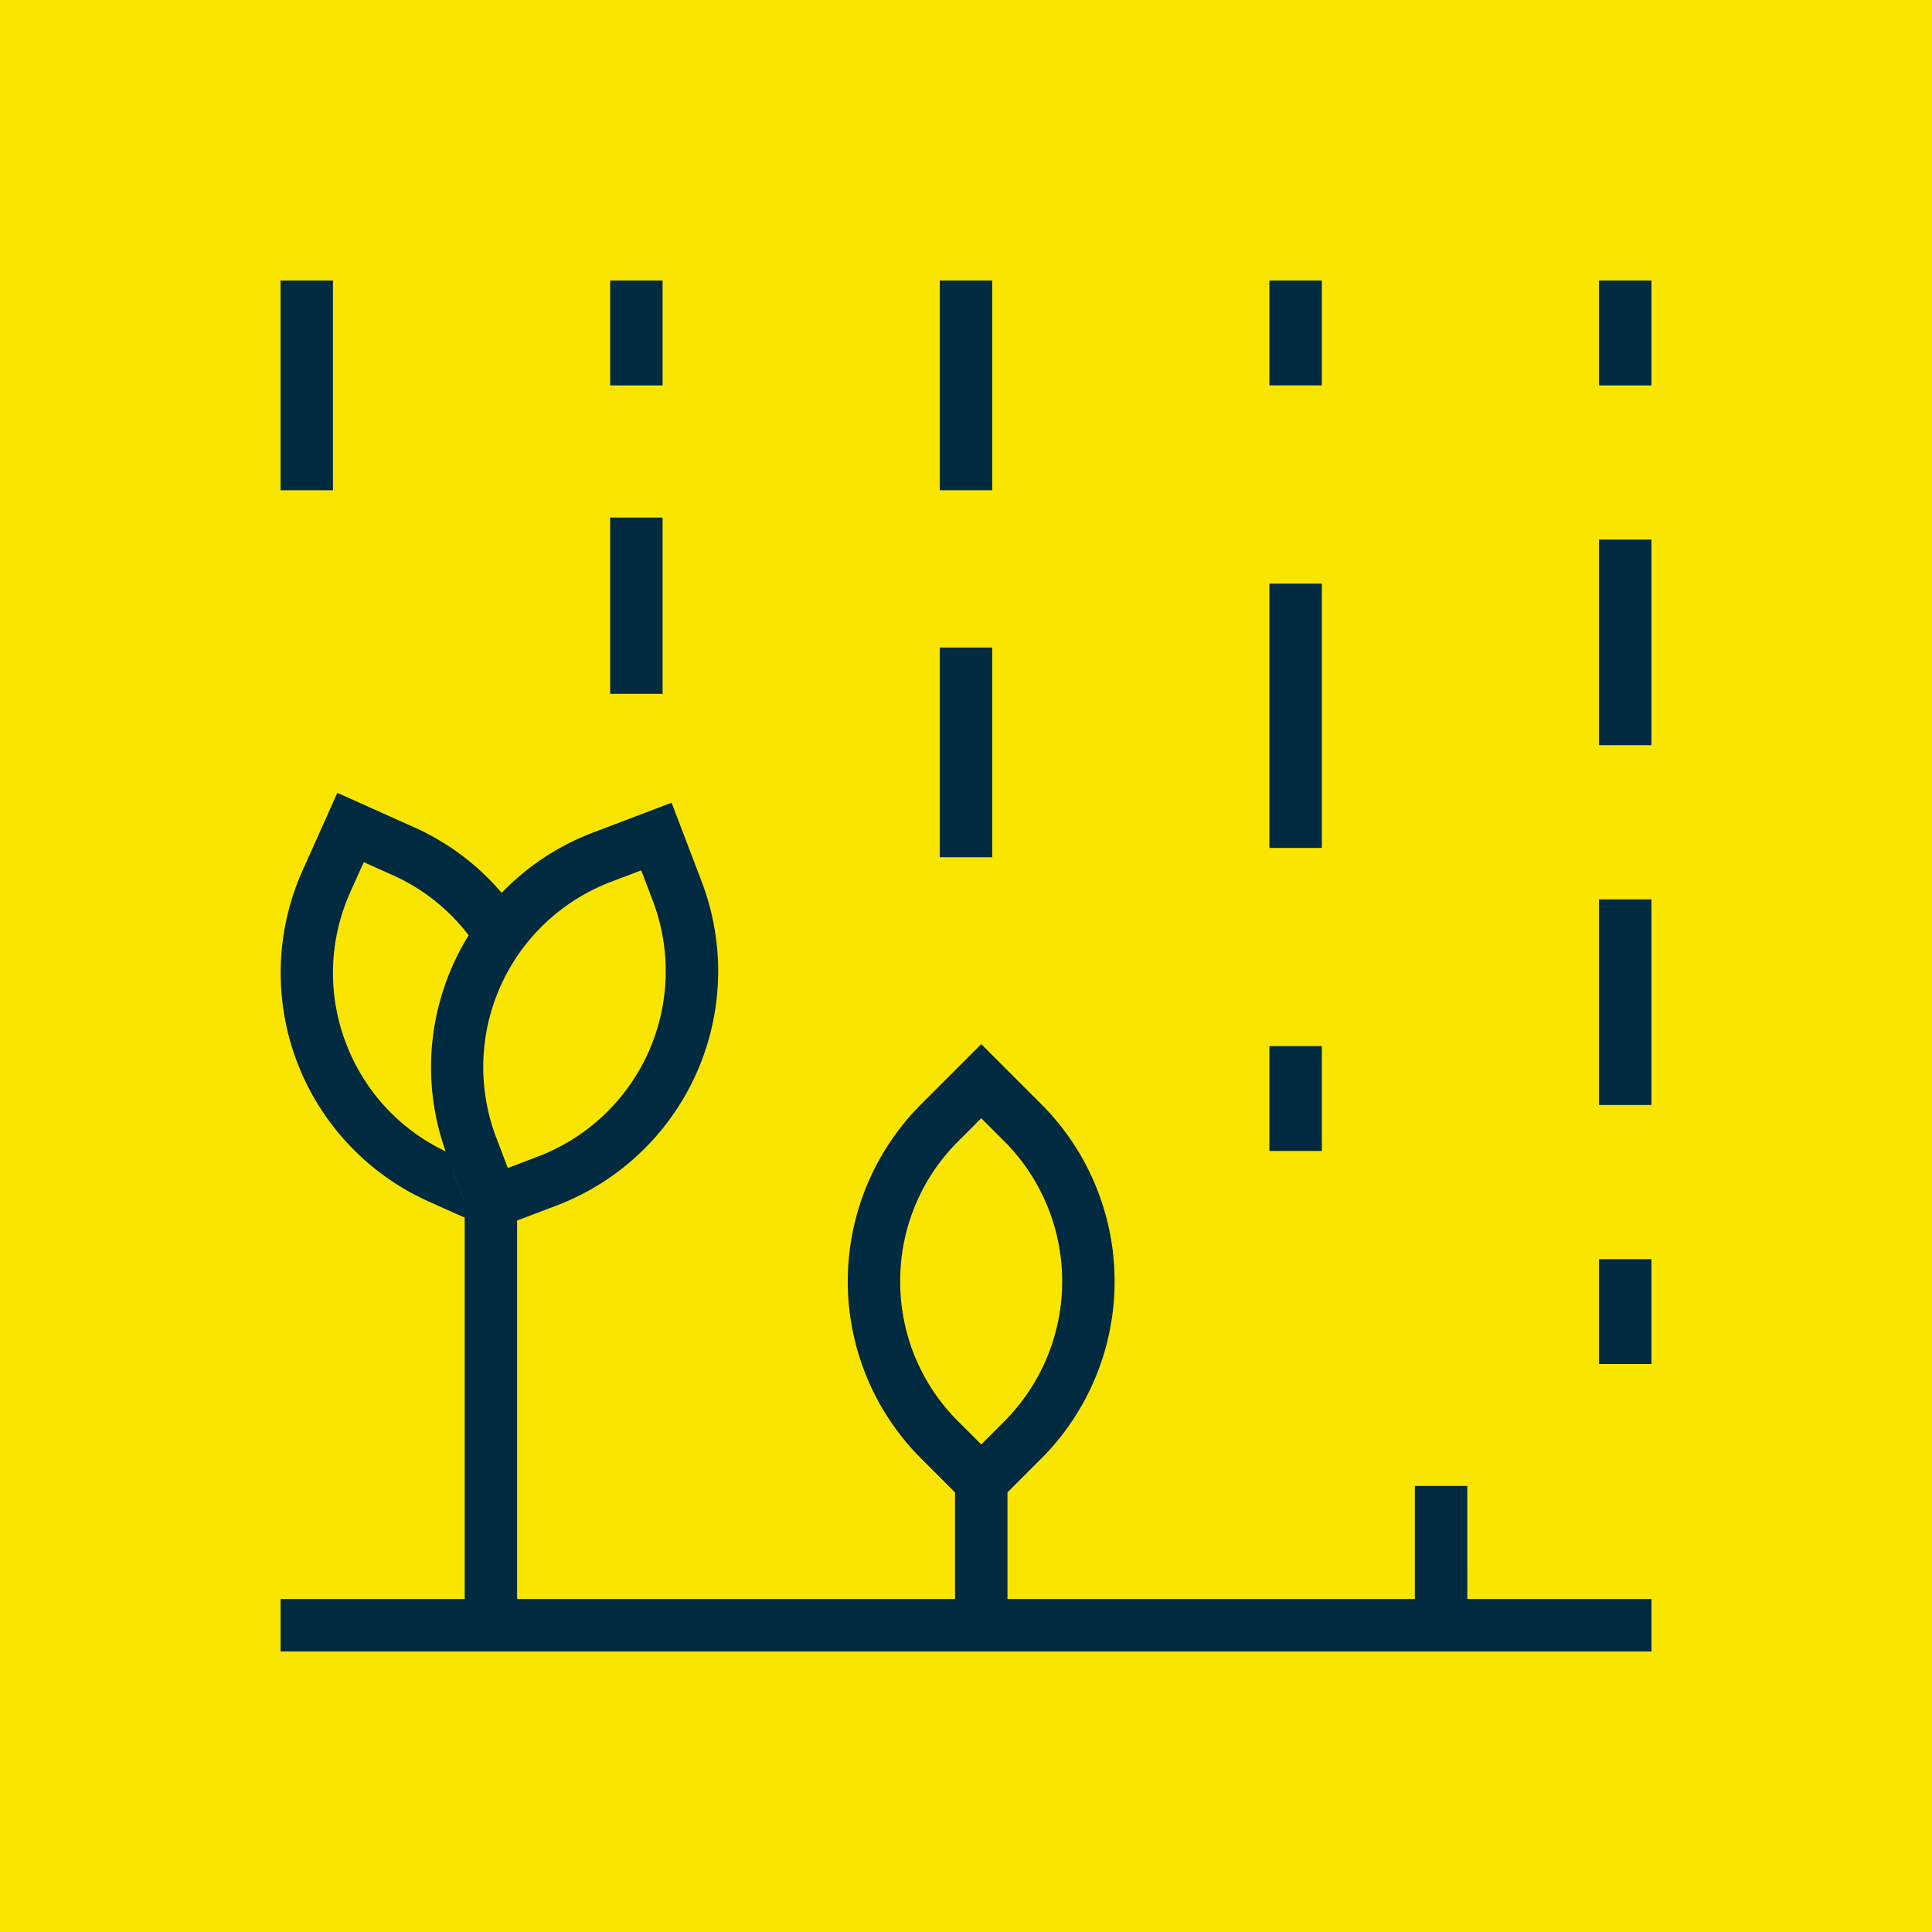
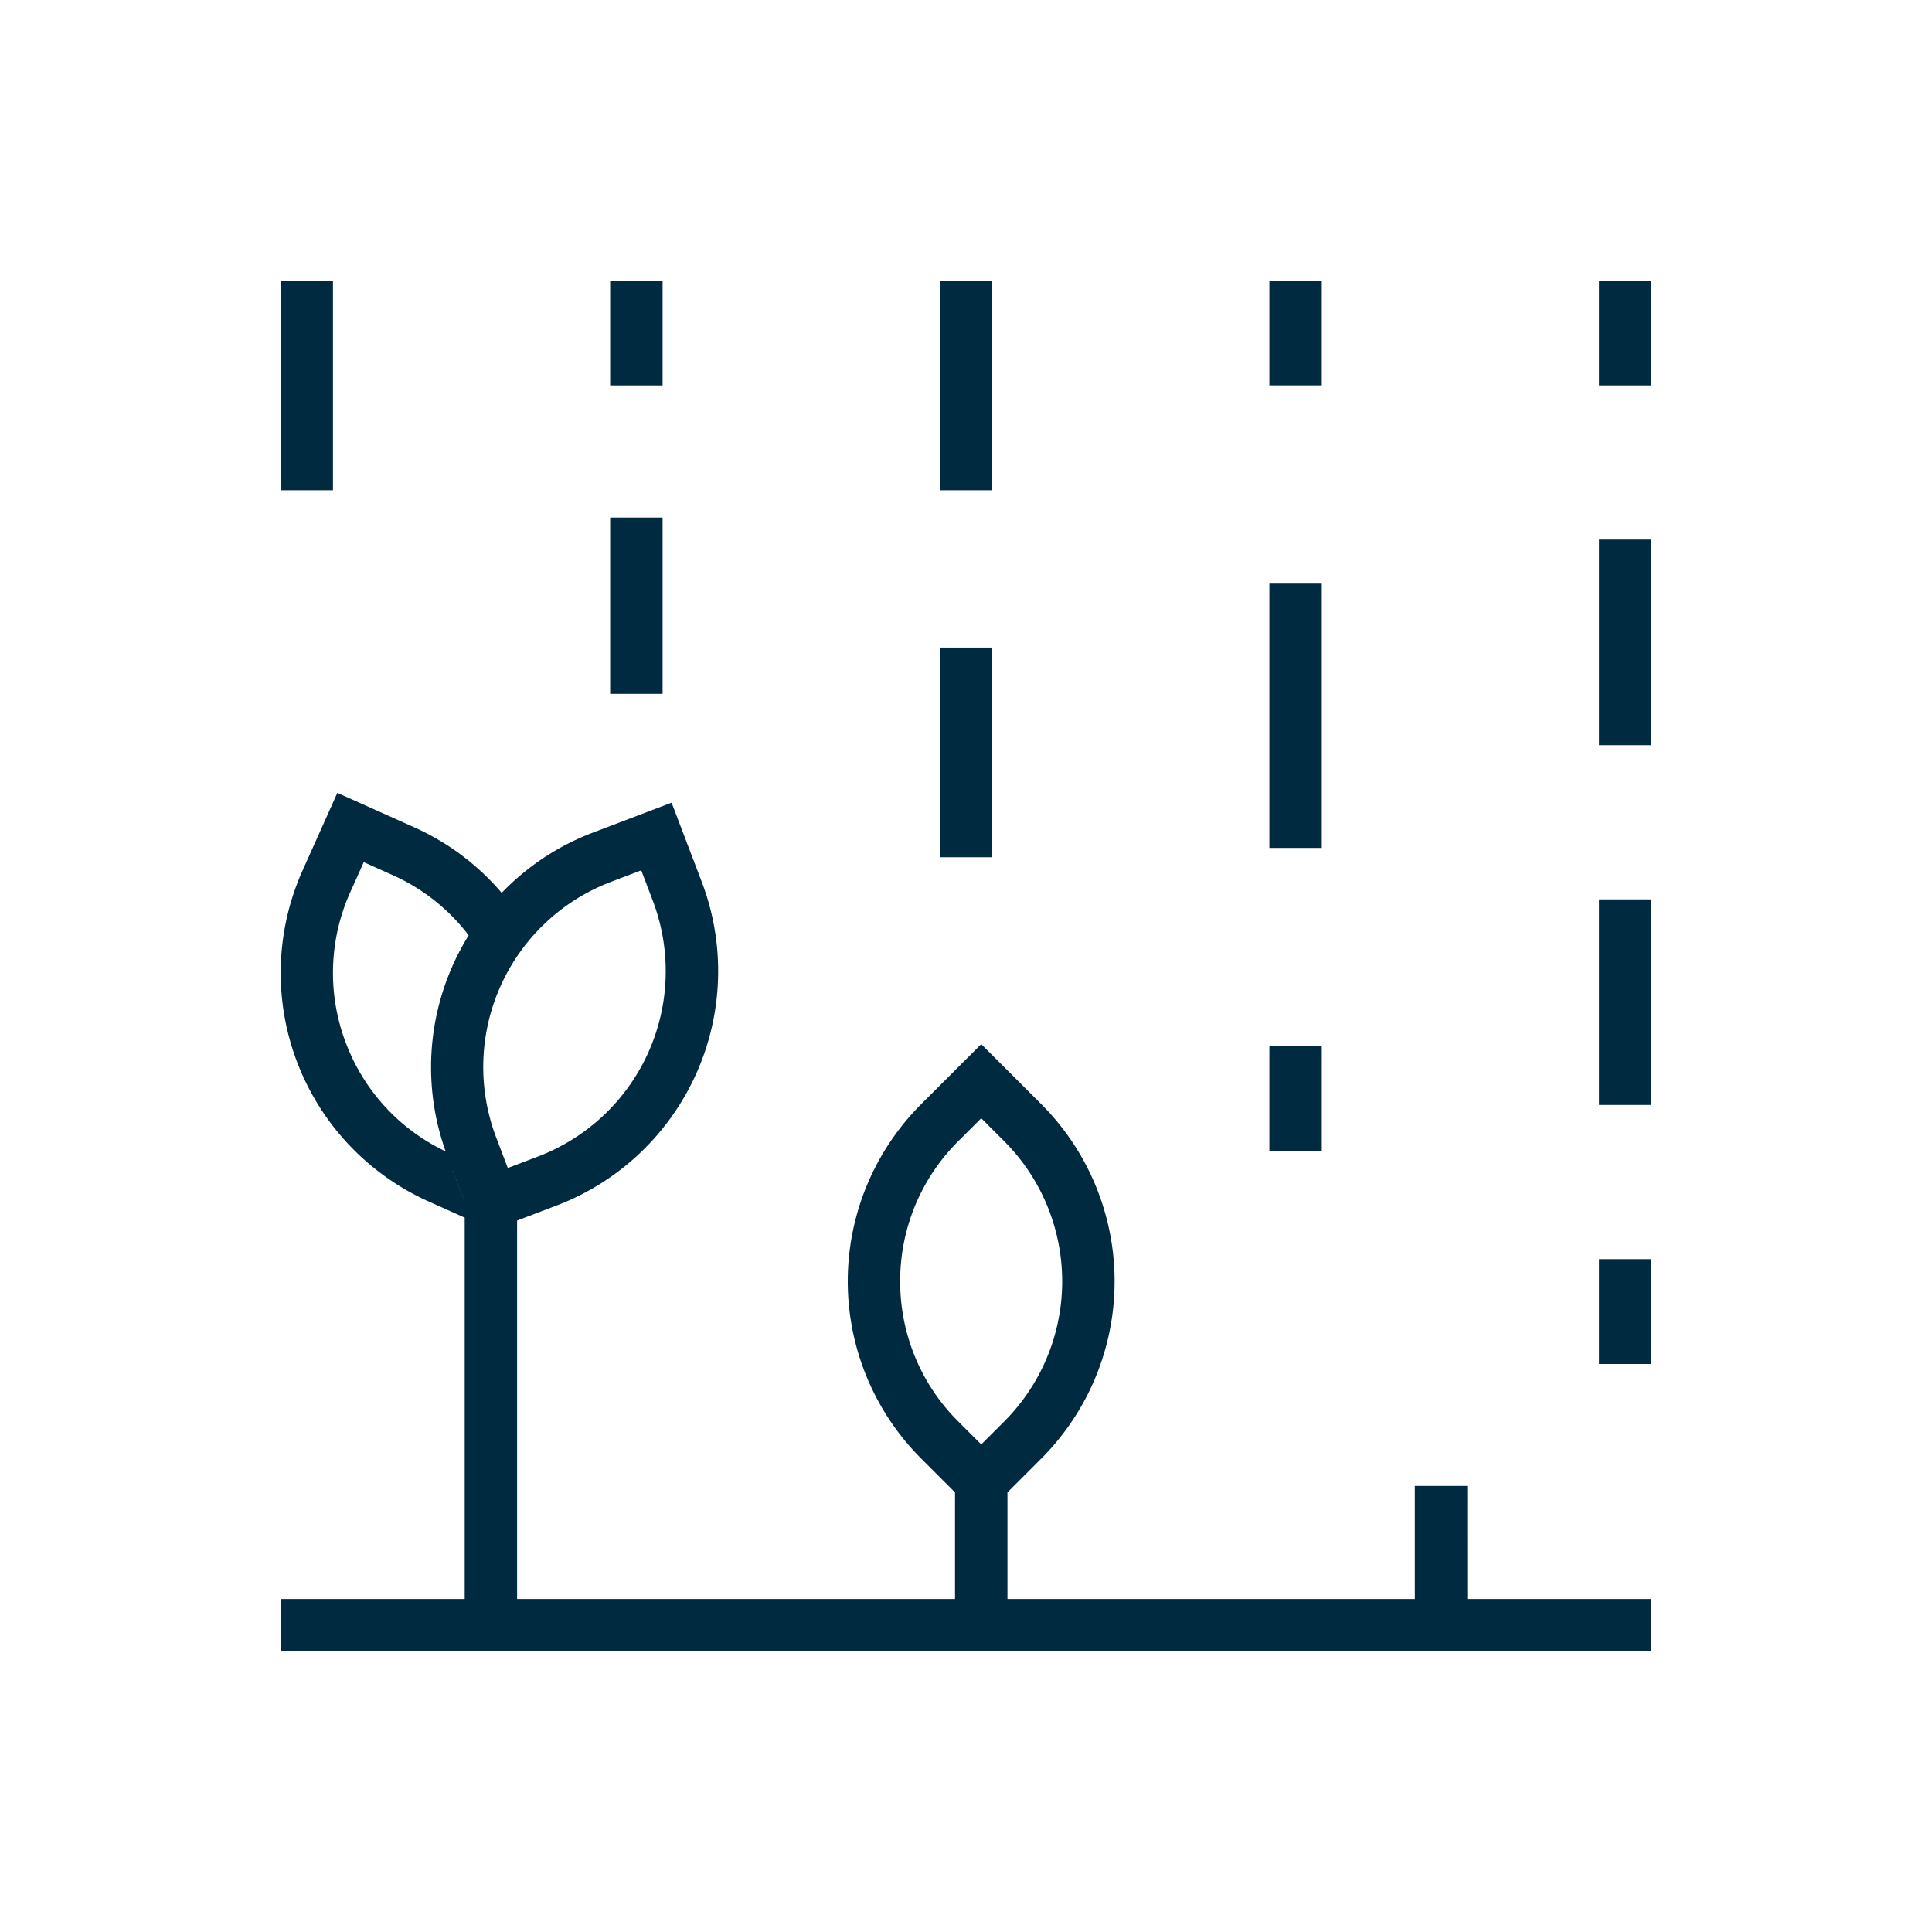
<svg xmlns="http://www.w3.org/2000/svg" viewBox="0 0 73.701 73.701">
-   <path d="m0 0h73.701v73.701h-73.701z" fill="#f9e500" />
  <path d="m55.973 56.684h-2v4.314h-15.541v-4.067l1.292-1.292a9.568 9.568 0 0 0 0-13.517l-2.292-2.292-2.292 2.292a9.557 9.557 0 0 0 0 13.517l1.292 1.292v4.067h-16.706v-14.437l1.519-.578a9.569 9.569 0 0 0 5.528-12.334l-1.154-3.029-3.029 1.153a9.482 9.482 0 0 0 -3.452 2.288 9.454 9.454 0 0 0 -3.31-2.489l-2.959-1.326-1.325 2.958a9.557 9.557 0 0 0 4.812 12.631l1.371.615v14.549h-7.024v2h52.297v-2h-7.026zm-21.633-7.803a7.508 7.508 0 0 1 2.214-5.345l.878-.878.878.878a7.567 7.567 0 0 1 0 10.688l-.878.878-.878-.878a7.507 7.507 0 0 1 -2.214-5.344zm-11.039-15.238 1.161-.442.441 1.161a7.566 7.566 0 0 1 -4.371 9.753l-1.161.442-.441-1.161a7.558 7.558 0 0 1 4.371-9.753zm-10.1 6.162a7.511 7.511 0 0 1 .166-5.782l.509-1.134 1.133.508a7.475 7.475 0 0 1 2.87 2.283 9.537 9.537 0 0 0 -.878 8.243 7.503 7.503 0 0 1 -3.799-4.118zm4.066 4.849-.008-.026.467 1.225v.004zm45.731-33.952v4h-2v-4zm-2 23.607h2v7.843h-2zm0-13.726h2v7.843h-2zm0 27.45h2v4h-2zm-10.574-33.332h-2v-4h2zm0 17.644h-2v-10.082h2zm0 11.562h-2v-4h2zm-25.148-29.205h-2v-4h2zm0 11.766h-2v-6.724h2zm12.574-7.766h-2v-8h2zm0 14h-2v-8h2zm-25.148-14h-2v-8h2z" fill="#002a40" />
</svg>